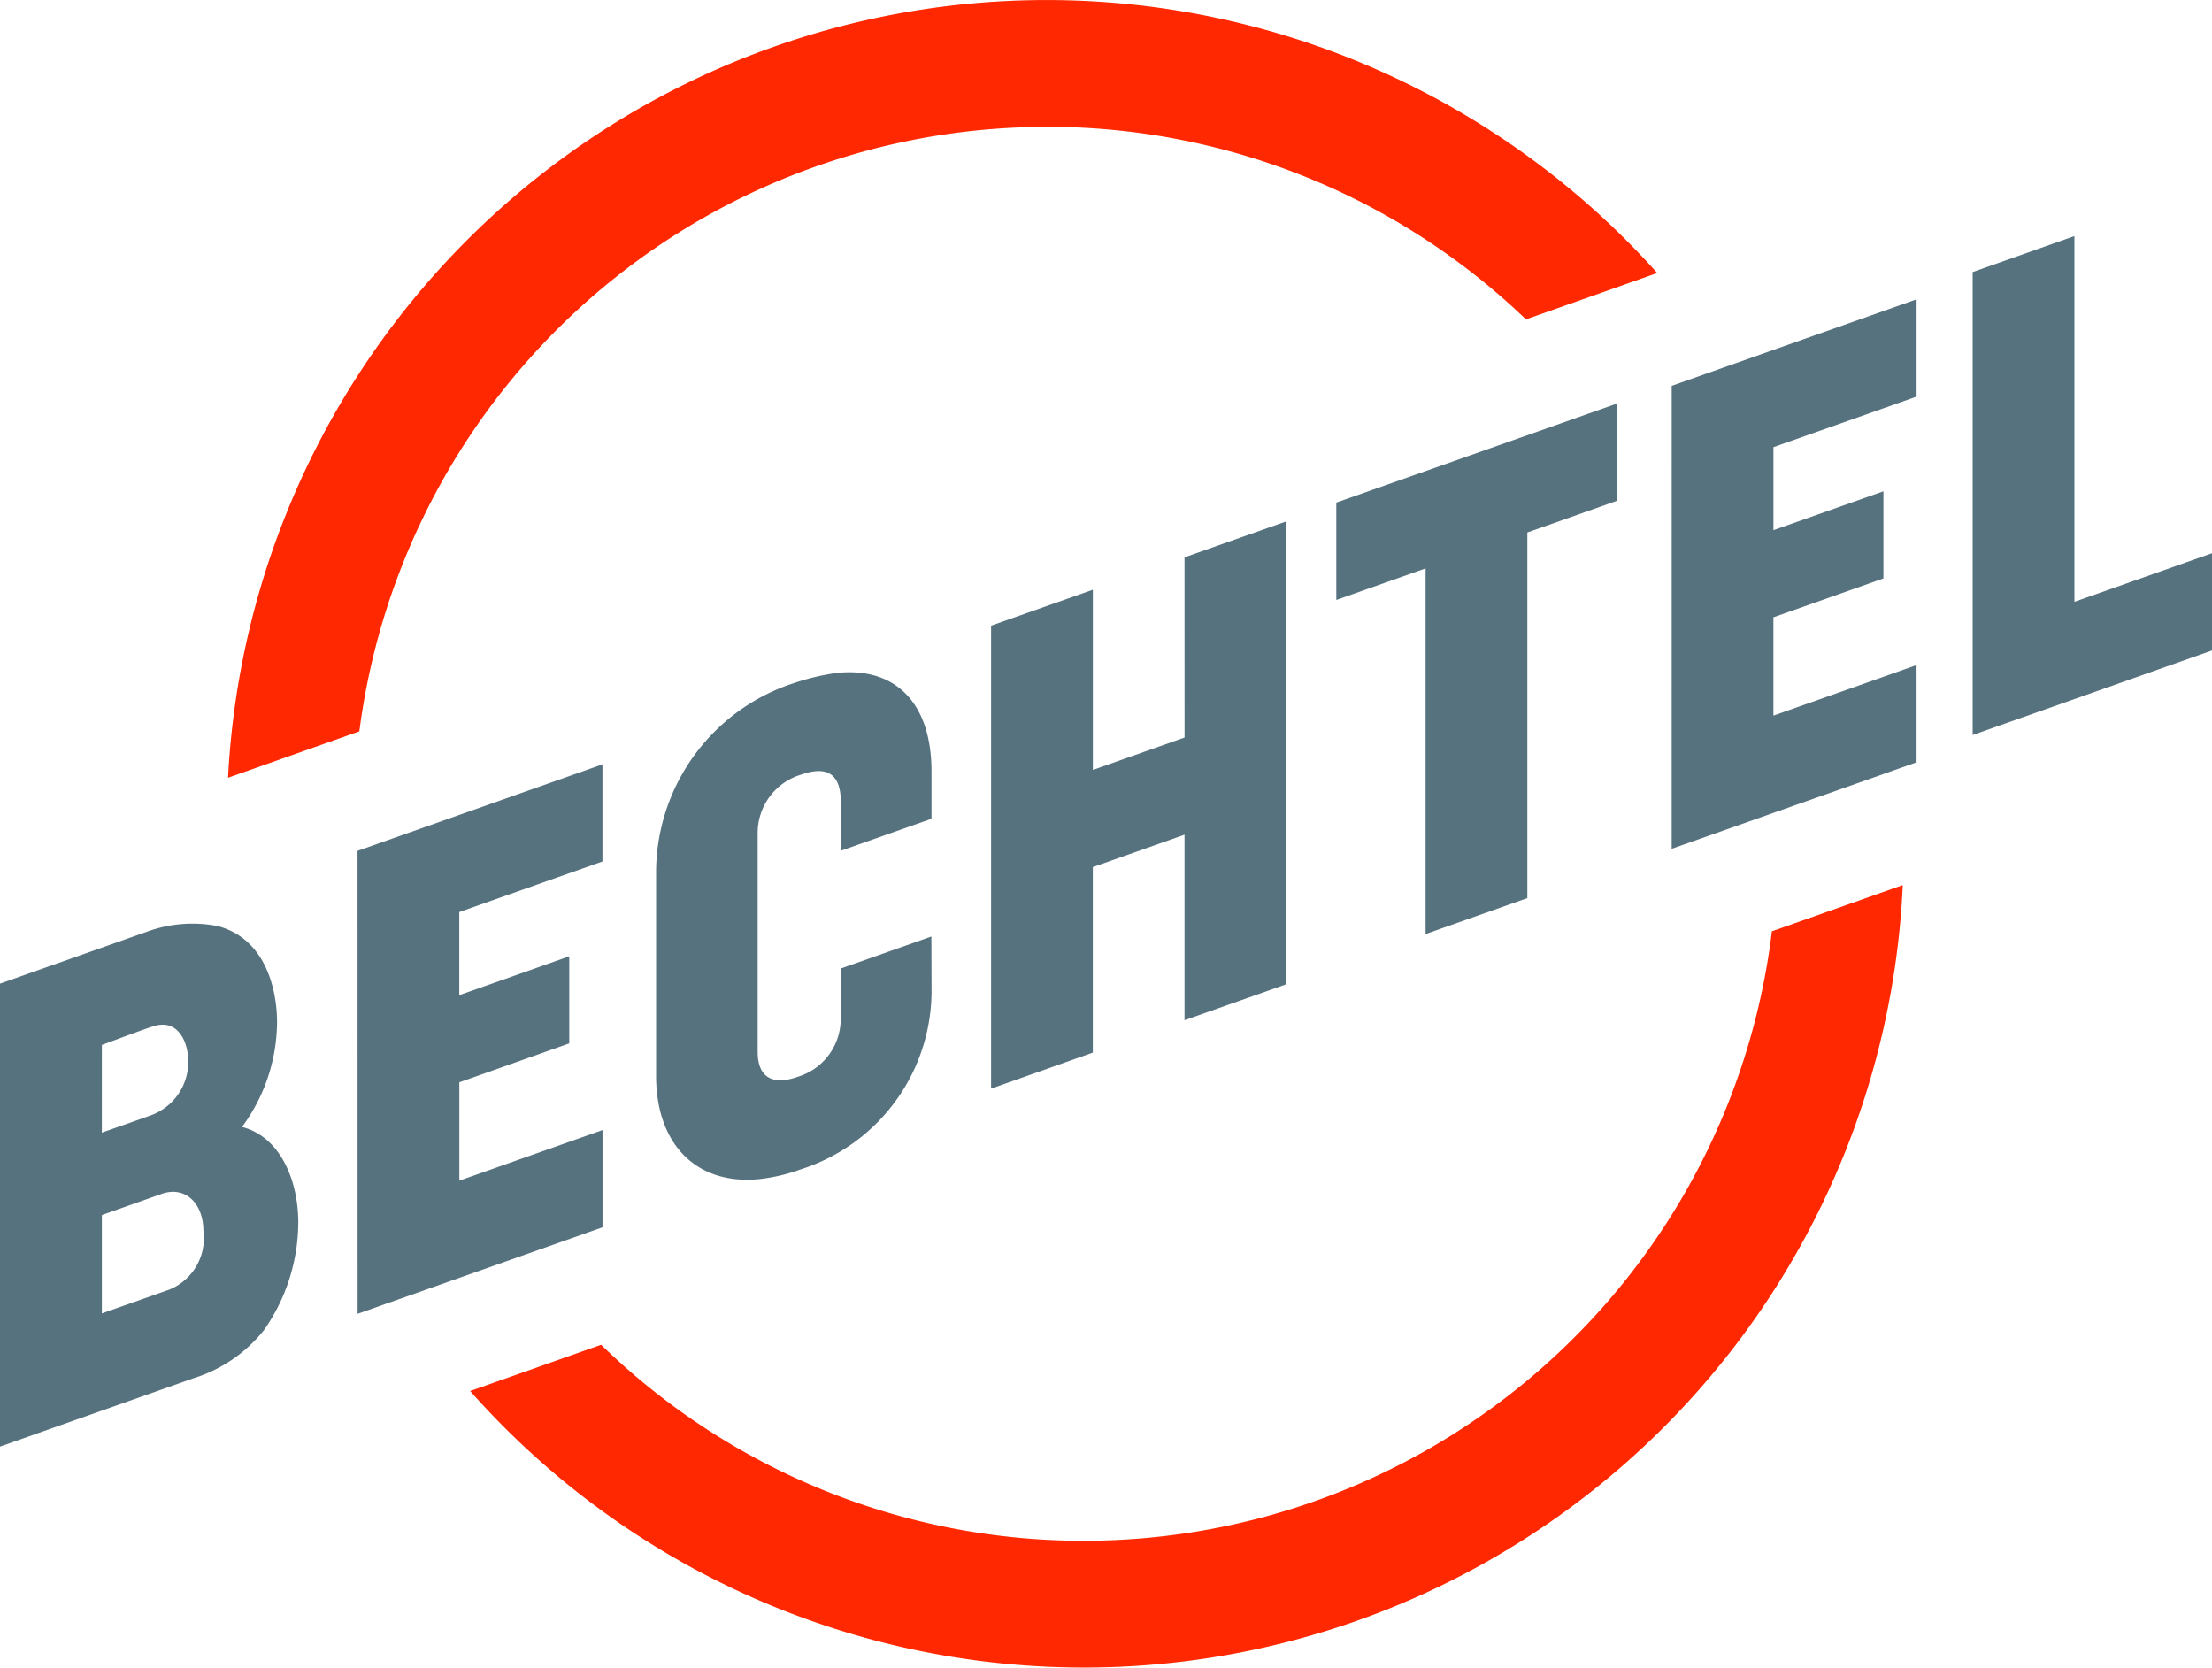
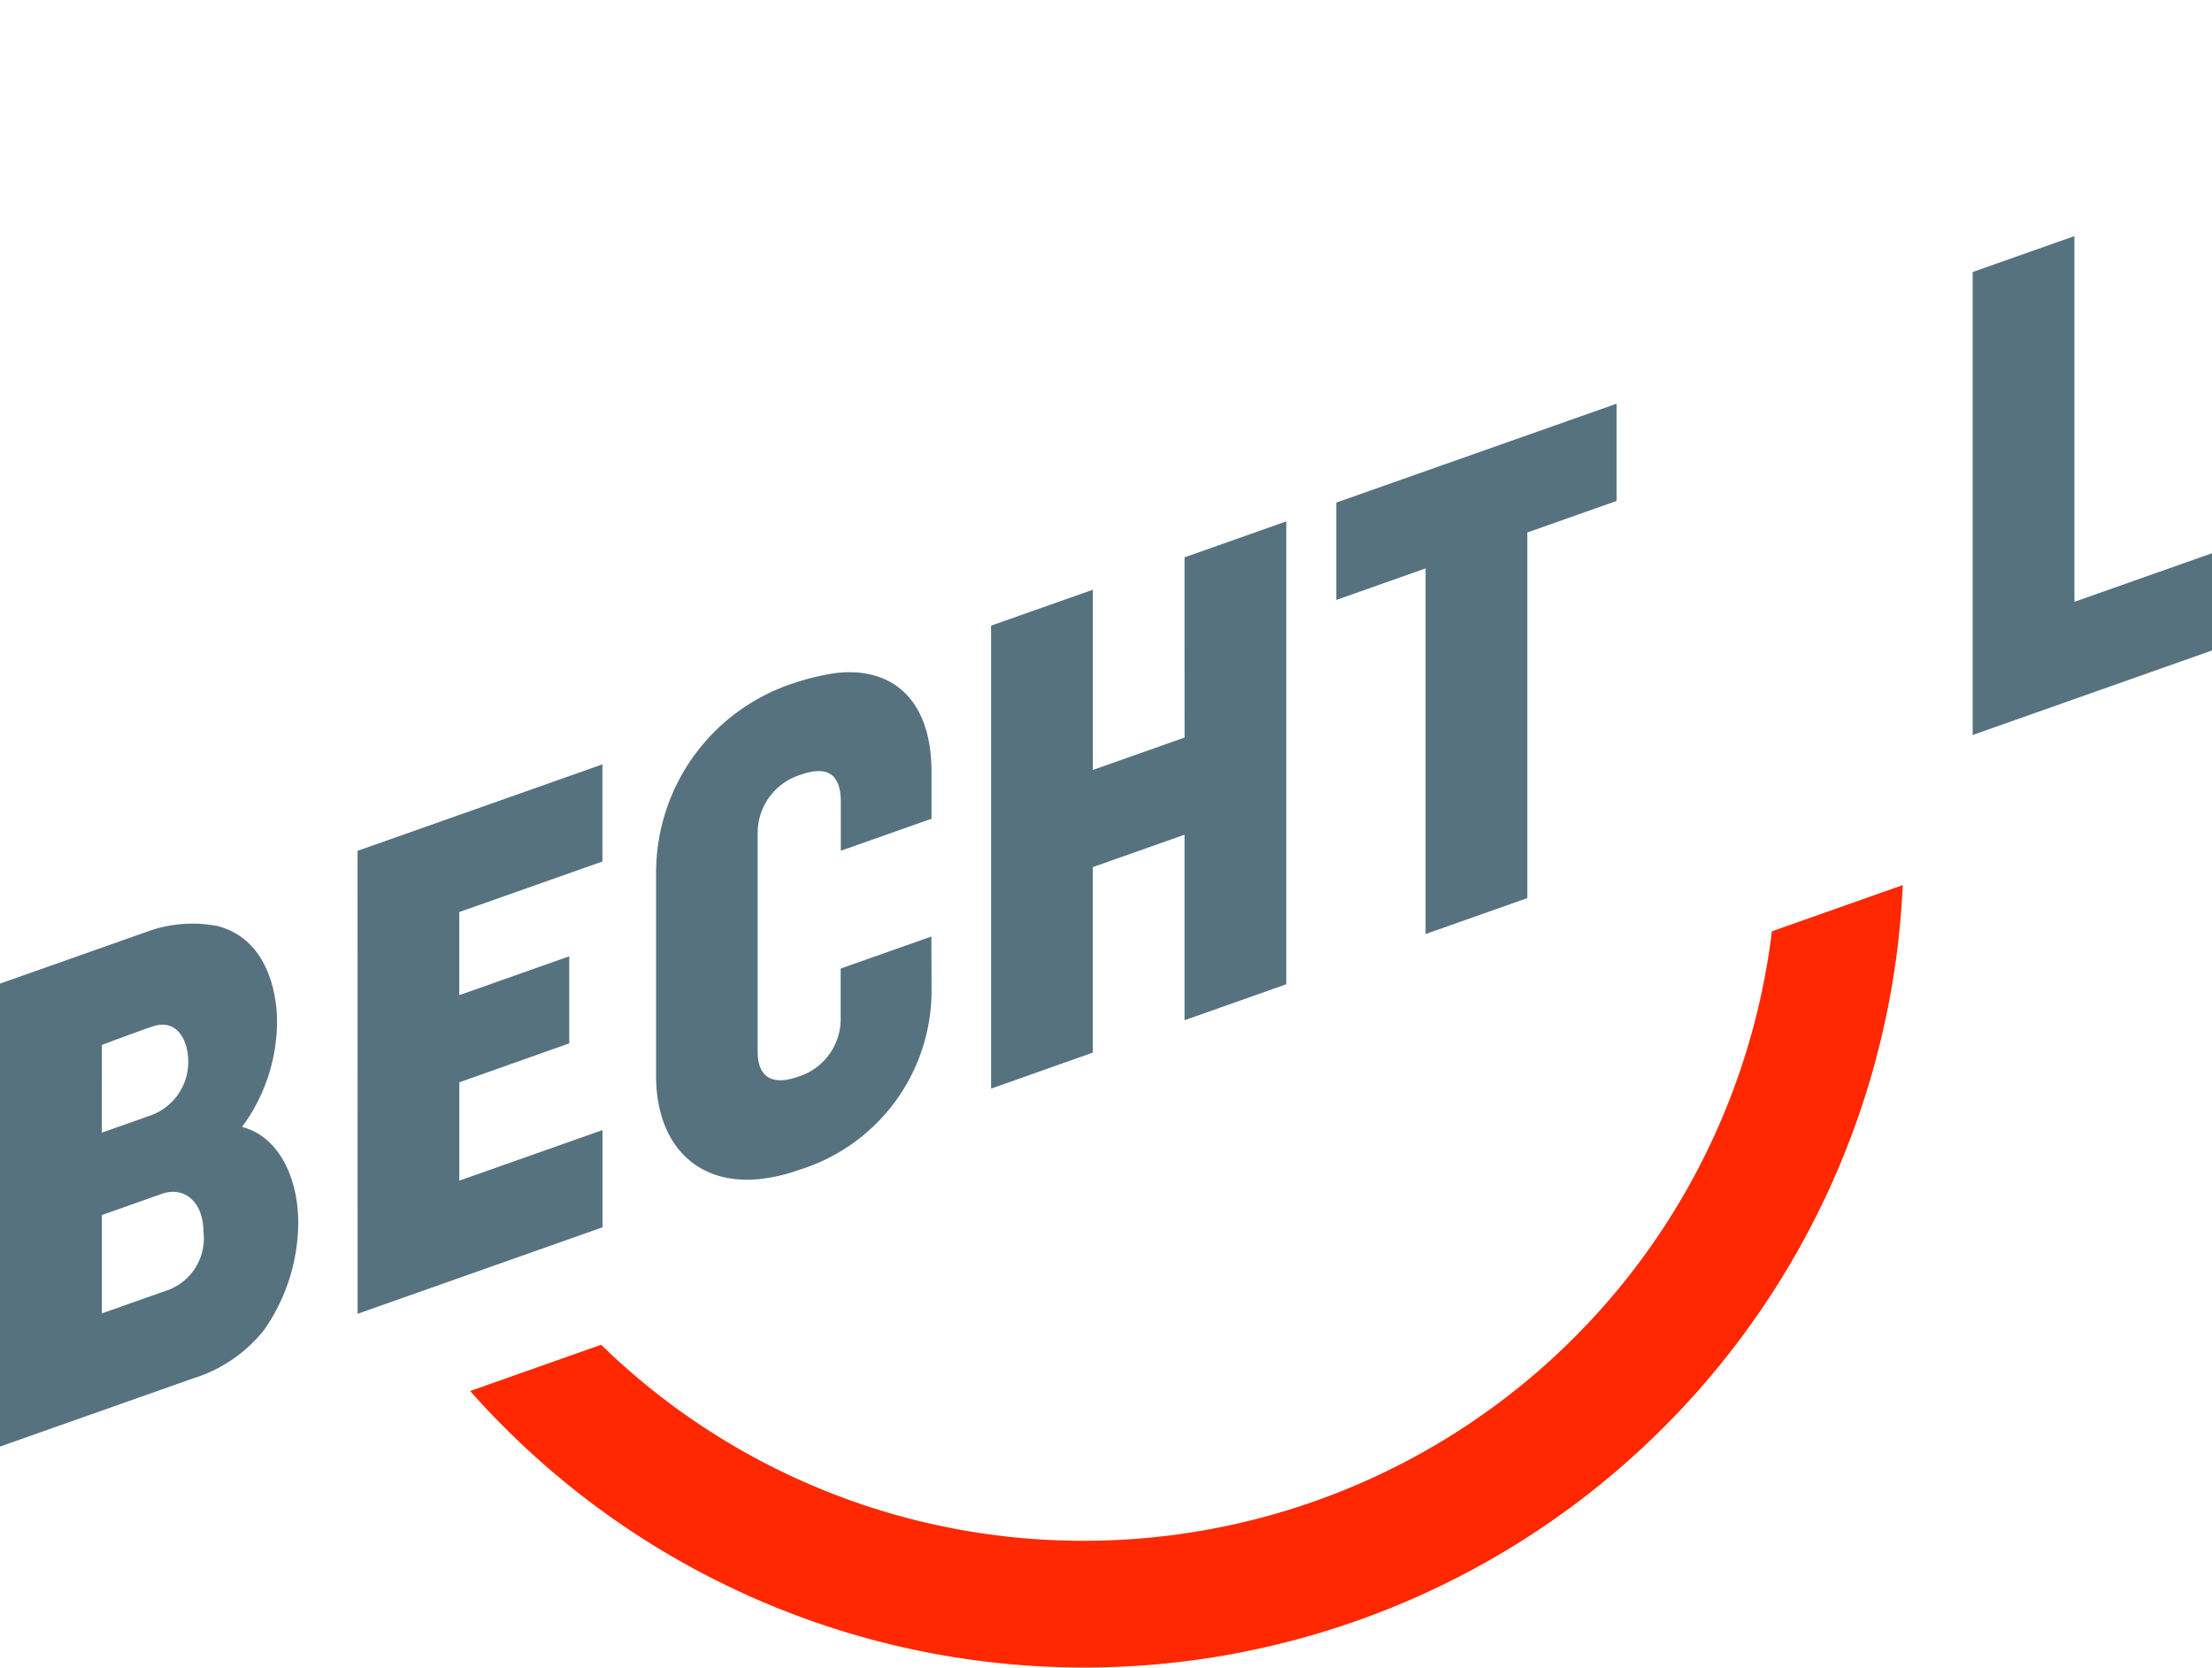
<svg xmlns="http://www.w3.org/2000/svg" width="106.135" height="80.005" viewBox="0 0 106.135 80.005">
  <g id="VTI-Partner-Bechtel" transform="translate(0 0.003)">
    <path id="Path_1" data-name="Path 1" d="M78.083,57.784l-4.4,1.554V50.692L68.8,52.416V74.627L73.681,72.9V64l4.4-1.554v8.9l4.882-1.724V47.414l-4.882,1.724Z" transform="translate(-21.246 -22.402)" fill="#57727f" />
    <path id="Path_2" data-name="Path 2" d="M84.376,51.571l4.284-1.513V67.6l4.882-1.724V48.334l4.283-1.513V42.156L84.376,46.9Z" transform="translate(-20.258 -22.791)" fill="#57727f" />
    <path id="Path_3" data-name="Path 3" d="M117.99,52.455V34.909l-4.882,1.724V58.845l11.484-4.055V50.124Z" transform="translate(-18.457 -23.585)" fill="#57727f" />
    <path id="Path_4" data-name="Path 4" d="M35.726,74.983a8.538,8.538,0,0,0,1.68-5.036c.005-.962-.254-3.912-2.845-4.6a6.343,6.343,0,0,0-3.436.284l-7.012,2.477v22.21l9.268-3.272a6.966,6.966,0,0,0,3.4-2.318,9.067,9.067,0,0,0,1.643-5.118c.013-2.022-.843-4.15-2.7-4.627M29,71.05s1.967-.739,2.43-.884c1.253-.426,1.711.79,1.713,1.638a2.714,2.714,0,0,1-1.769,2.613c-.317.118-2.375.839-2.375.839Zm3.282,11.721L29,83.929V79.211l2.827-1c1.147-.433,2.046.408,2.046,1.779a2.653,2.653,0,0,1-1.591,2.778" transform="translate(-24.113 -20.919)" fill="#57727f" />
-     <path id="Path_5" data-name="Path 5" d="M99.267,63.833l11.751-4.15V55.018l-6.869,2.425V52.725l5.278-1.864v-4.18l-5.277,1.864V44.563l6.869-2.425V37.471l-11.751,4.15Z" transform="translate(-19.058 -23.113)" fill="#57727f" />
    <path id="Path_6" data-name="Path 6" d="M40.244,84.675l11.751-4.15V75.86l-6.869,2.425V73.568L50.4,71.7V67.523l-5.277,1.864V65.4l6.869-2.425V58.314l-11.751,4.15Z" transform="translate(-23.086 -21.646)" fill="#57727f" />
    <path id="Path_7" data-name="Path 7" d="M66.911,66.893,62.559,68.43v2.322a2.9,2.9,0,0,1-2.05,2.868c-1.229.441-1.933.019-1.933-1.195v-10.5a2.919,2.919,0,0,1,2.089-2.8c1.264-.444,1.892-.011,1.9,1.29v2.364l4.352-1.535v-2.3c-.01-3.228-1.7-4.985-4.525-4.7a11.163,11.163,0,0,0-2,.466,9.561,9.561,0,0,0-6.69,9.11V73.6c.01,3.3,1.976,5.234,4.958,4.931a8.388,8.388,0,0,0,1.945-.455,9,9,0,0,0,6.315-8.6Z" transform="translate(-22.222 -21.965)" fill="#57727f" />
-     <path id="Path_8" data-name="Path 8" d="M73.875,30.137a33.135,33.135,0,0,1,23,9.239l6.3-2.225A39.326,39.326,0,0,0,34.6,61.366l6.3-2.225a33.251,33.251,0,0,1,32.976-29" transform="translate(-23.658 -24.056)" fill="#ff2800" />
    <path id="Path_9" data-name="Path 9" d="M73.466,94.914A33.133,33.133,0,0,1,50.3,85.51l-6.284,2.219a39.327,39.327,0,0,0,68.739-24.273l-6.28,2.217A33.25,33.25,0,0,1,73.466,94.914" transform="translate(-21.457 -20.995)" fill="#ff2800" />
  </g>
</svg>